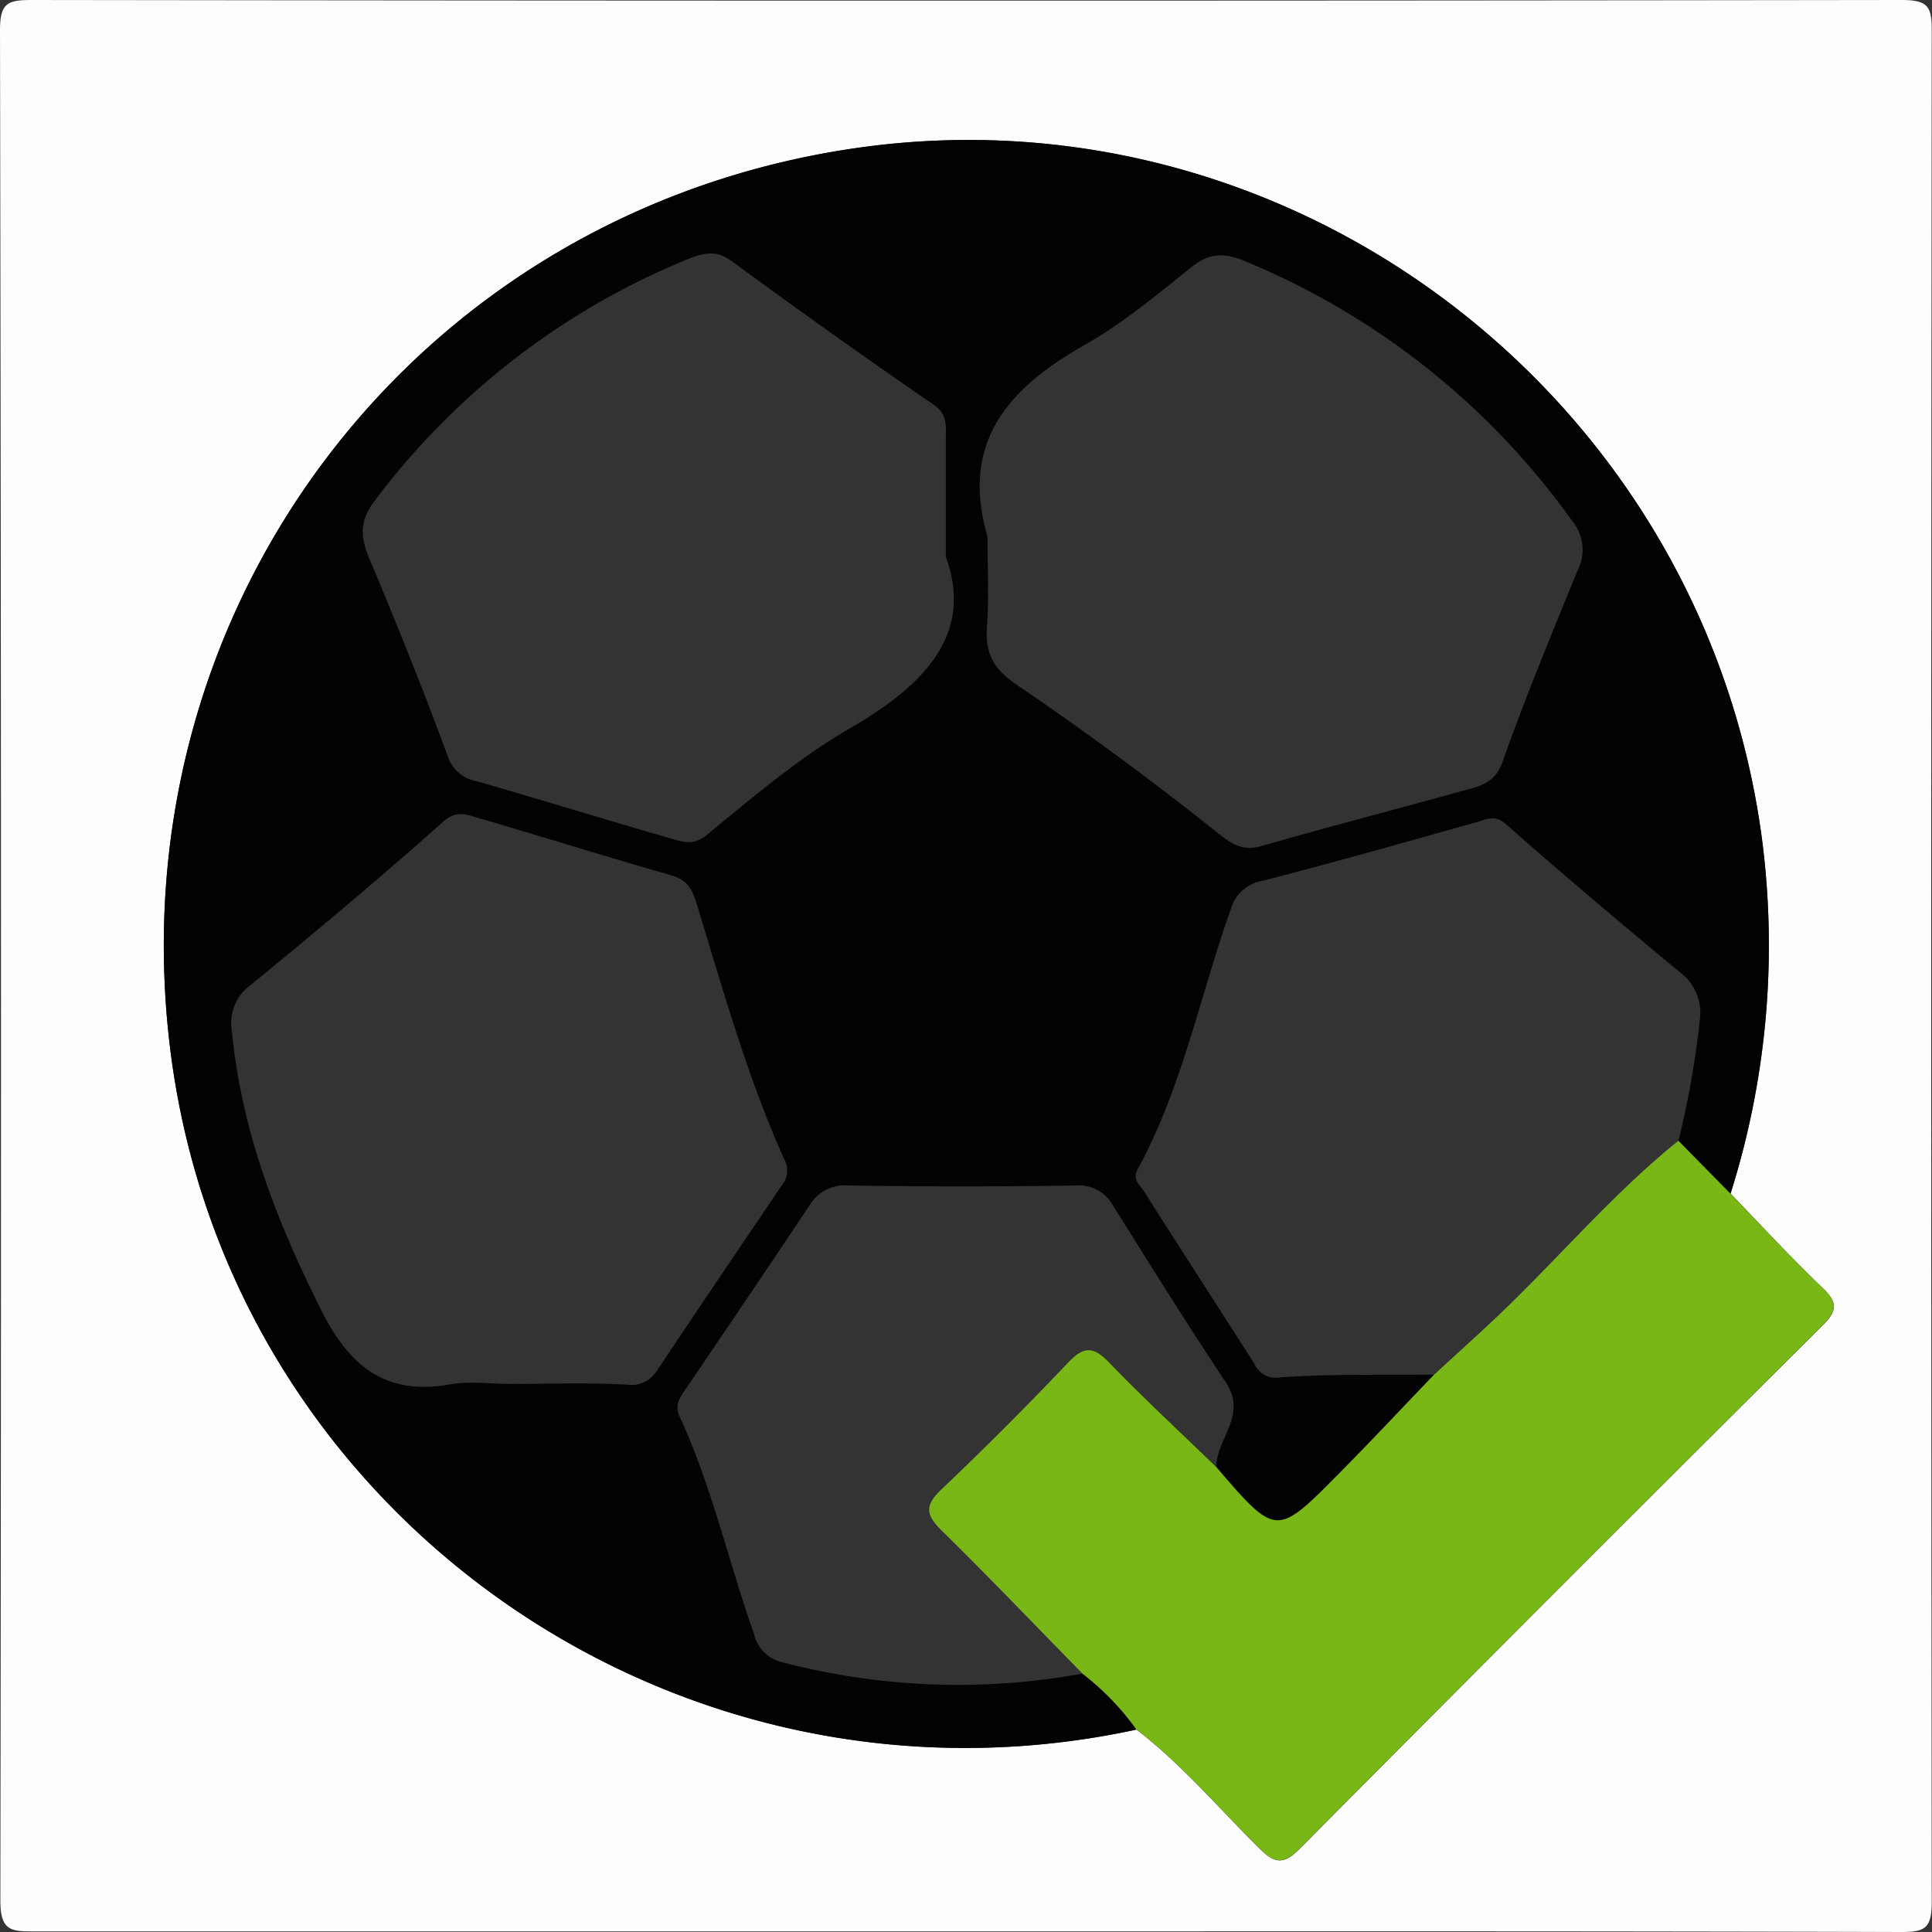
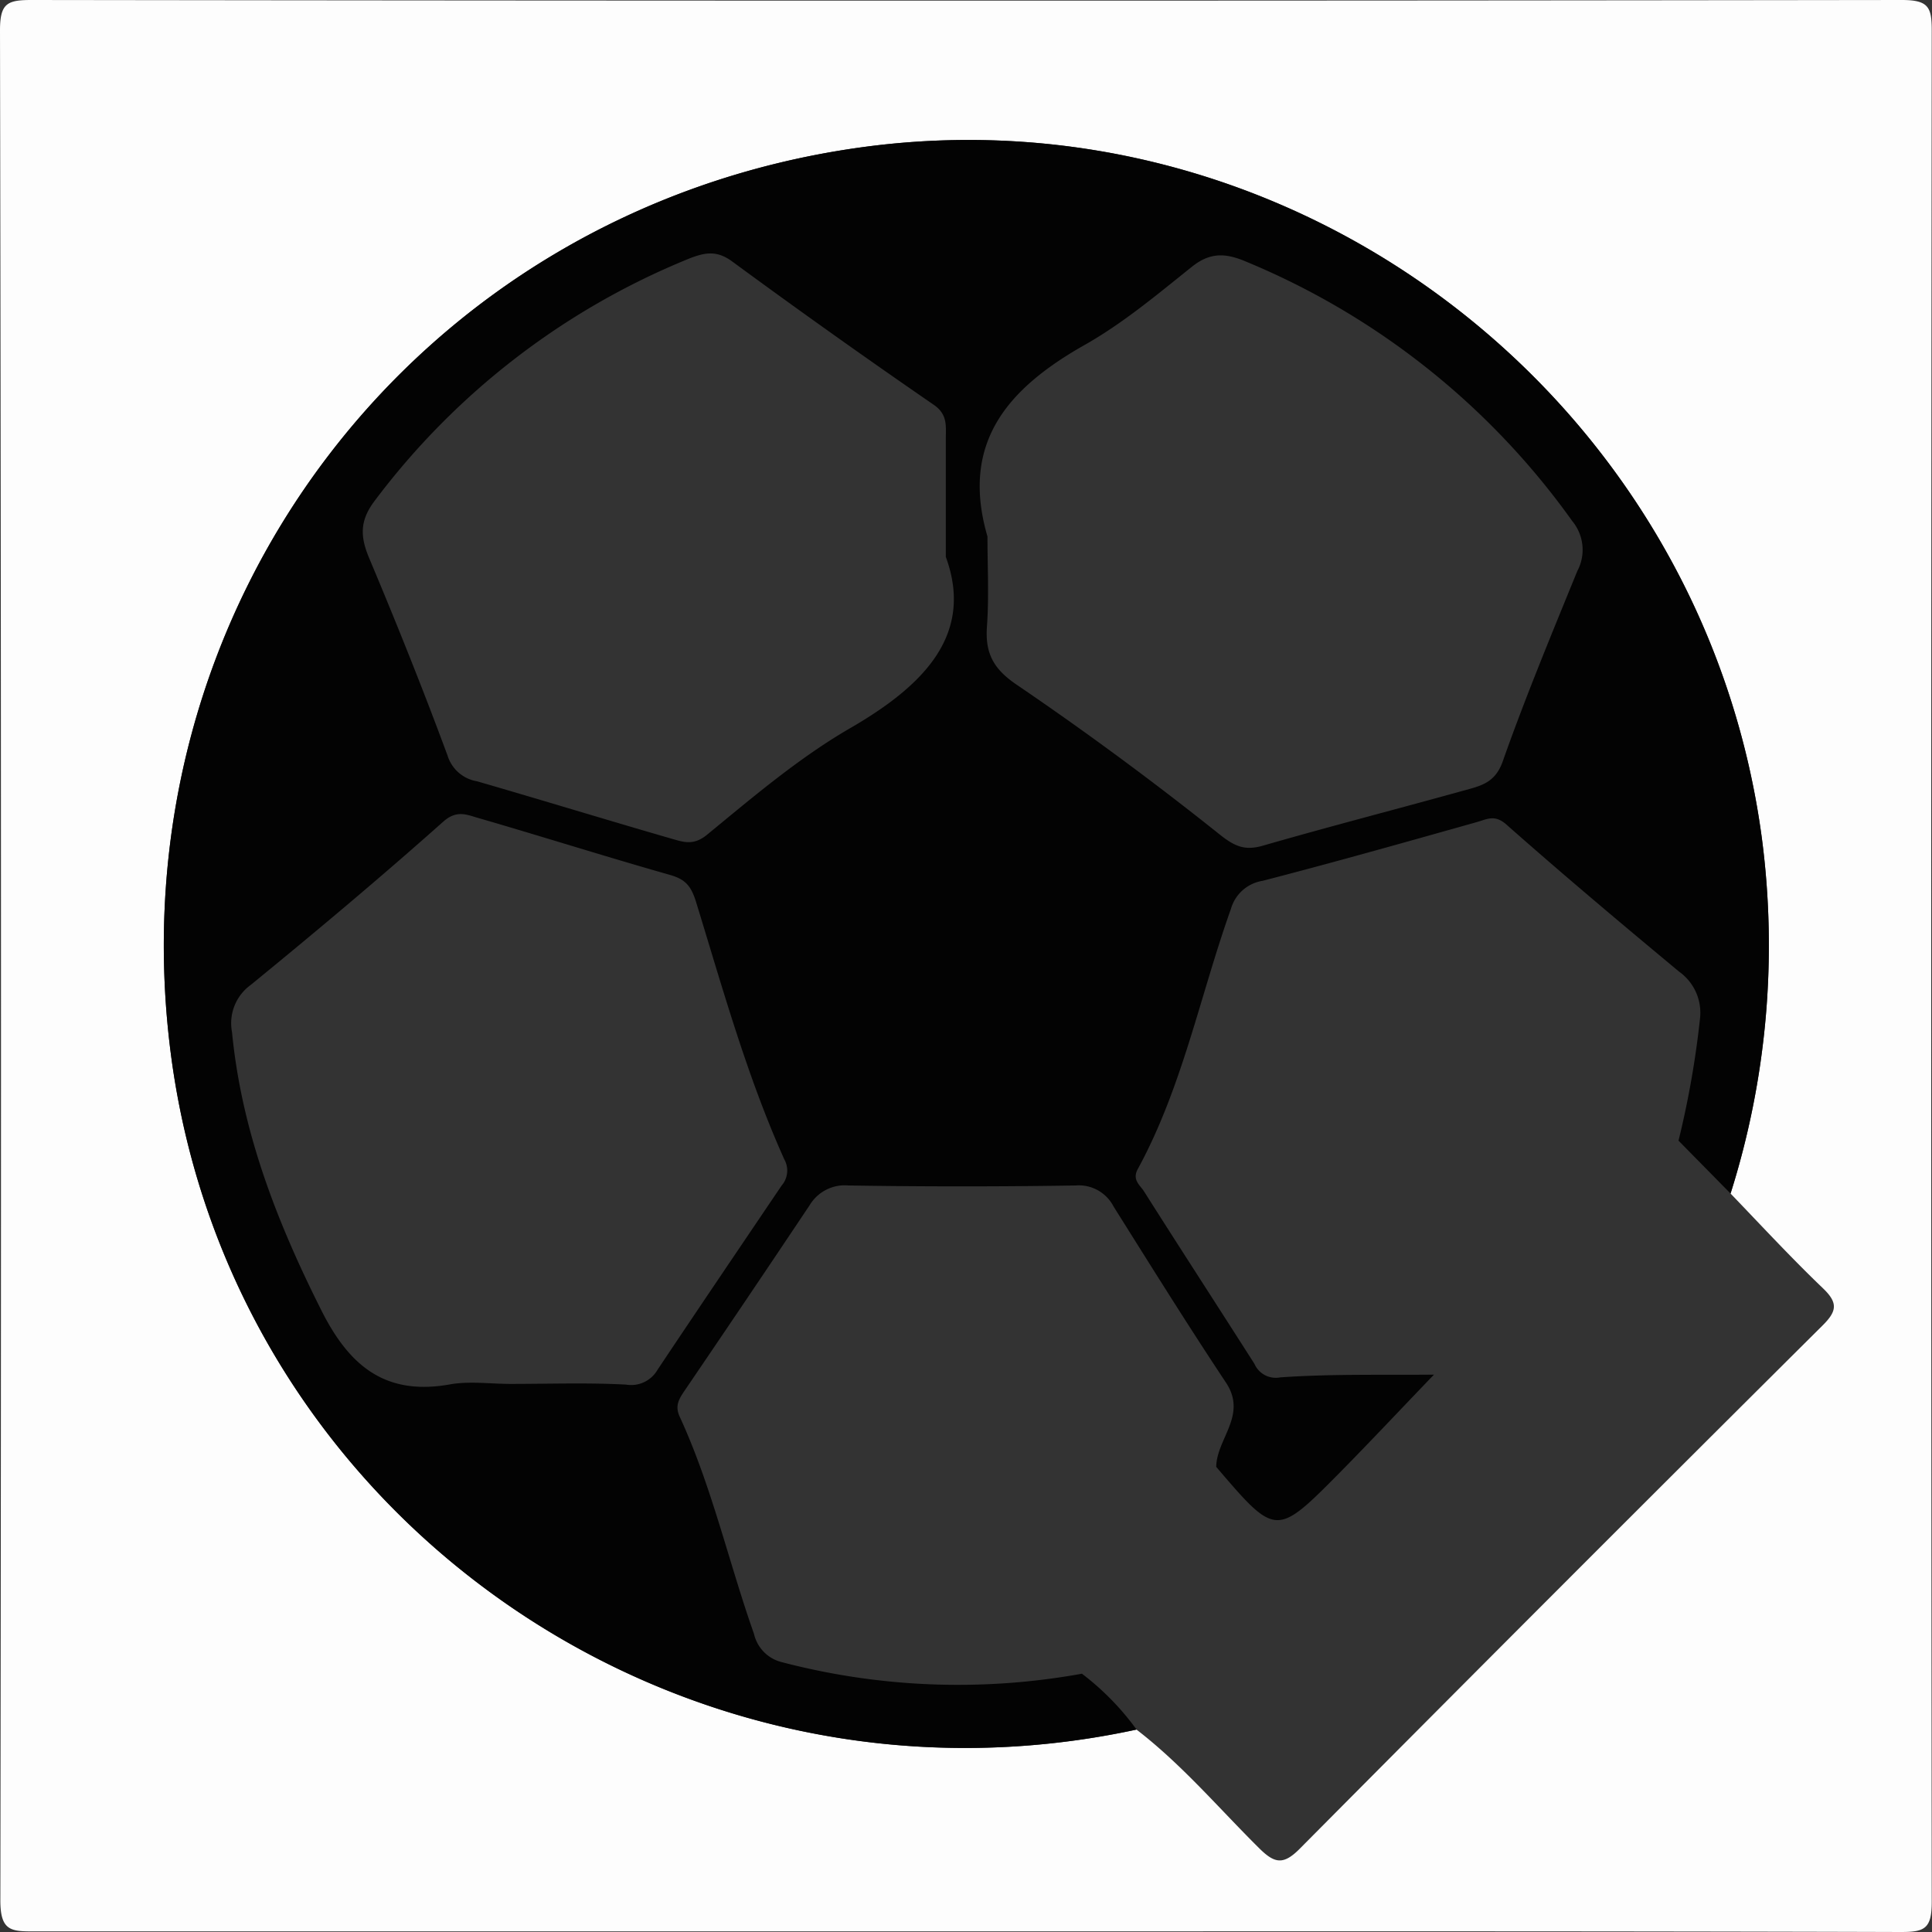
<svg xmlns="http://www.w3.org/2000/svg" viewBox="0 0 225 225">
  <rect x="0" y="0" width="225" height="225" fill="#333333" stroke="none" />
  <defs>
    <style>.cls-1{fill:#fdfdfd;}.cls-2{fill:#030303;}.cls-3{fill:#78b715;}</style>
  </defs>
  <g id="Layer_2" data-name="Layer 2">
    <g id="Layer_1-2" data-name="Layer 1">
      <path class="cls-1" d="M112.45,224.93q-54.21,0-108.41,0c-2.71,0-4,0-4-3.61Q.21,112.45,0,3.53C0,.38.85,0,3.66,0Q112.57.15,221.47,0c3.15,0,3.51.84,3.5,3.65q-.12,108.93,0,217.84c0,3.15-.84,3.52-3.65,3.51C185.05,224.89,148.75,224.93,112.45,224.93ZM201.54,139a95.85,95.85,0,0,0,3.65-41.36C198.35,46.32,150.67,9.91,99.72,17.24,48.28,24.65,13.22,71,19.89,122.69c7,53.84,59,90.27,112.47,78.74,5.28,4.06,9.57,9.14,14.27,13.8,1.8,1.79,2.82,2,4.73.08q30.34-30.56,60.88-60.93c1.7-1.68,1.83-2.65.07-4.34C208.6,146.49,205.11,142.71,201.54,139Z" />
      <path class="cls-2" d="M132.36,201.42C78.89,213,26.84,176.53,19.89,122.69,13.22,71,48.28,24.65,99.72,17.24c50.95-7.33,98.63,29.08,105.47,80.42A95.85,95.85,0,0,1,201.54,139l-6.06-6.16a107.89,107.89,0,0,0,2.5-14.2,5.87,5.87,0,0,0-2.43-5.48c-6.77-5.63-13.51-11.29-20.1-17.12-1.38-1.23-2.27-.63-3.53-.28-8.28,2.33-16.55,4.67-24.88,6.82a4.58,4.58,0,0,0-3.69,3.28c-3.6,10.1-5.65,20.76-10.84,30.28-.69,1.26.24,1.86.71,2.59,4.26,6.72,8.59,13.39,12.87,20.1a2.71,2.71,0,0,0,3,1.58c5.95-.42,11.94-.26,17.91-.32-3.67,3.81-7.29,7.68-11,11.44-7.39,7.46-7.41,7.44-14.36-.7.05-3.29,3.64-6,1.15-9.79-4.49-6.76-8.79-13.66-13.11-20.54a4.55,4.55,0,0,0-4.41-2.44q-13.22.21-26.45,0a4.77,4.77,0,0,0-4.53,2.3q-7.19,10.76-14.47,21.46c-.67,1-1.28,1.82-.67,3.15,3.75,8.13,5.69,16.9,8.66,25.31A4.39,4.39,0,0,0,91,193.56a80.94,80.94,0,0,0,35,1.36A31,31,0,0,1,132.36,201.42ZM115,62.48c0,3.49.19,7-.06,10.48-.22,3.1.73,4.93,3.46,6.78,8.09,5.5,16,11.34,23.64,17.44,1.83,1.46,3,1.91,5.13,1.28,7.95-2.29,16-4.36,23.94-6.57,1.72-.47,3.11-1,3.89-3.2,2.64-7.48,5.69-14.82,8.69-22.18a5.25,5.25,0,0,0-.58-5.82A88,88,0,0,0,145,30.42c-2.39-1-4.18-1-6.27.71-4,3.2-8,6.56-12.48,9.08C117.41,45.23,111.81,51.53,115,62.48Zm-4.85,2.4c0-5.82,0-9.81,0-13.8,0-1.44.23-2.8-1.38-3.92Q96.91,39,85.27,30.45c-1.76-1.29-3.12-1.08-5-.34A86.42,86.42,0,0,0,43.69,58.25c-1.8,2.34-1.77,4.19-.7,6.74,3.2,7.61,6.28,15.28,9.13,23a4.34,4.34,0,0,0,3.44,3c7.61,2.2,15.19,4.53,22.81,6.73,1.32.38,2.46.75,4-.53,5.37-4.41,10.76-9,16.73-12.44C107.72,79.75,113.41,73.82,110.16,64.88Zm-50.7,96.29v0c4.48,0,9-.16,13.45.08a3.55,3.55,0,0,0,3.68-1.73c4.78-7.17,9.62-14.3,14.44-21.44a2.67,2.67,0,0,0,.31-3.08c-4.34-9.67-7.17-19.89-10.28-30-.6-1.91-1.29-2.62-3.1-3.13-7.47-2.12-14.87-4.47-22.33-6.63-1.28-.37-2.45-.93-4,.45-7.31,6.51-14.82,12.8-22.4,19a5.5,5.5,0,0,0-2.2,5.51c1.12,11.57,5.22,22.08,10.4,32.39,3.29,6.57,7.53,10,15.07,8.62C54.74,160.83,57.13,161.17,59.46,161.17Z" />
-       <path class="cls-3" d="M141.64,170.85c7,8.14,7,8.16,14.36.7,3.73-3.76,7.35-7.63,11-11.44,2.29-2.11,4.61-4.2,6.88-6.33,7.3-6.86,13.74-14.61,21.58-20.92l6.06,6.16c3.57,3.69,7.06,7.47,10.77,11,1.76,1.69,1.63,2.66-.07,4.34q-30.53,30.38-60.88,60.93c-1.91,1.93-2.93,1.71-4.73-.08-4.7-4.66-9-9.74-14.27-13.8a30.77,30.77,0,0,0-6.28-6.51c-5.46-5.56-10.84-11.2-16.4-16.66-1.83-1.79-2-2.9-.06-4.75q7.6-7.22,14.81-14.82c1.83-1.92,2.92-1.88,4.74,0C133.2,162.86,137.47,166.81,141.64,170.85Z" />
    </g>
  </g>
</svg>